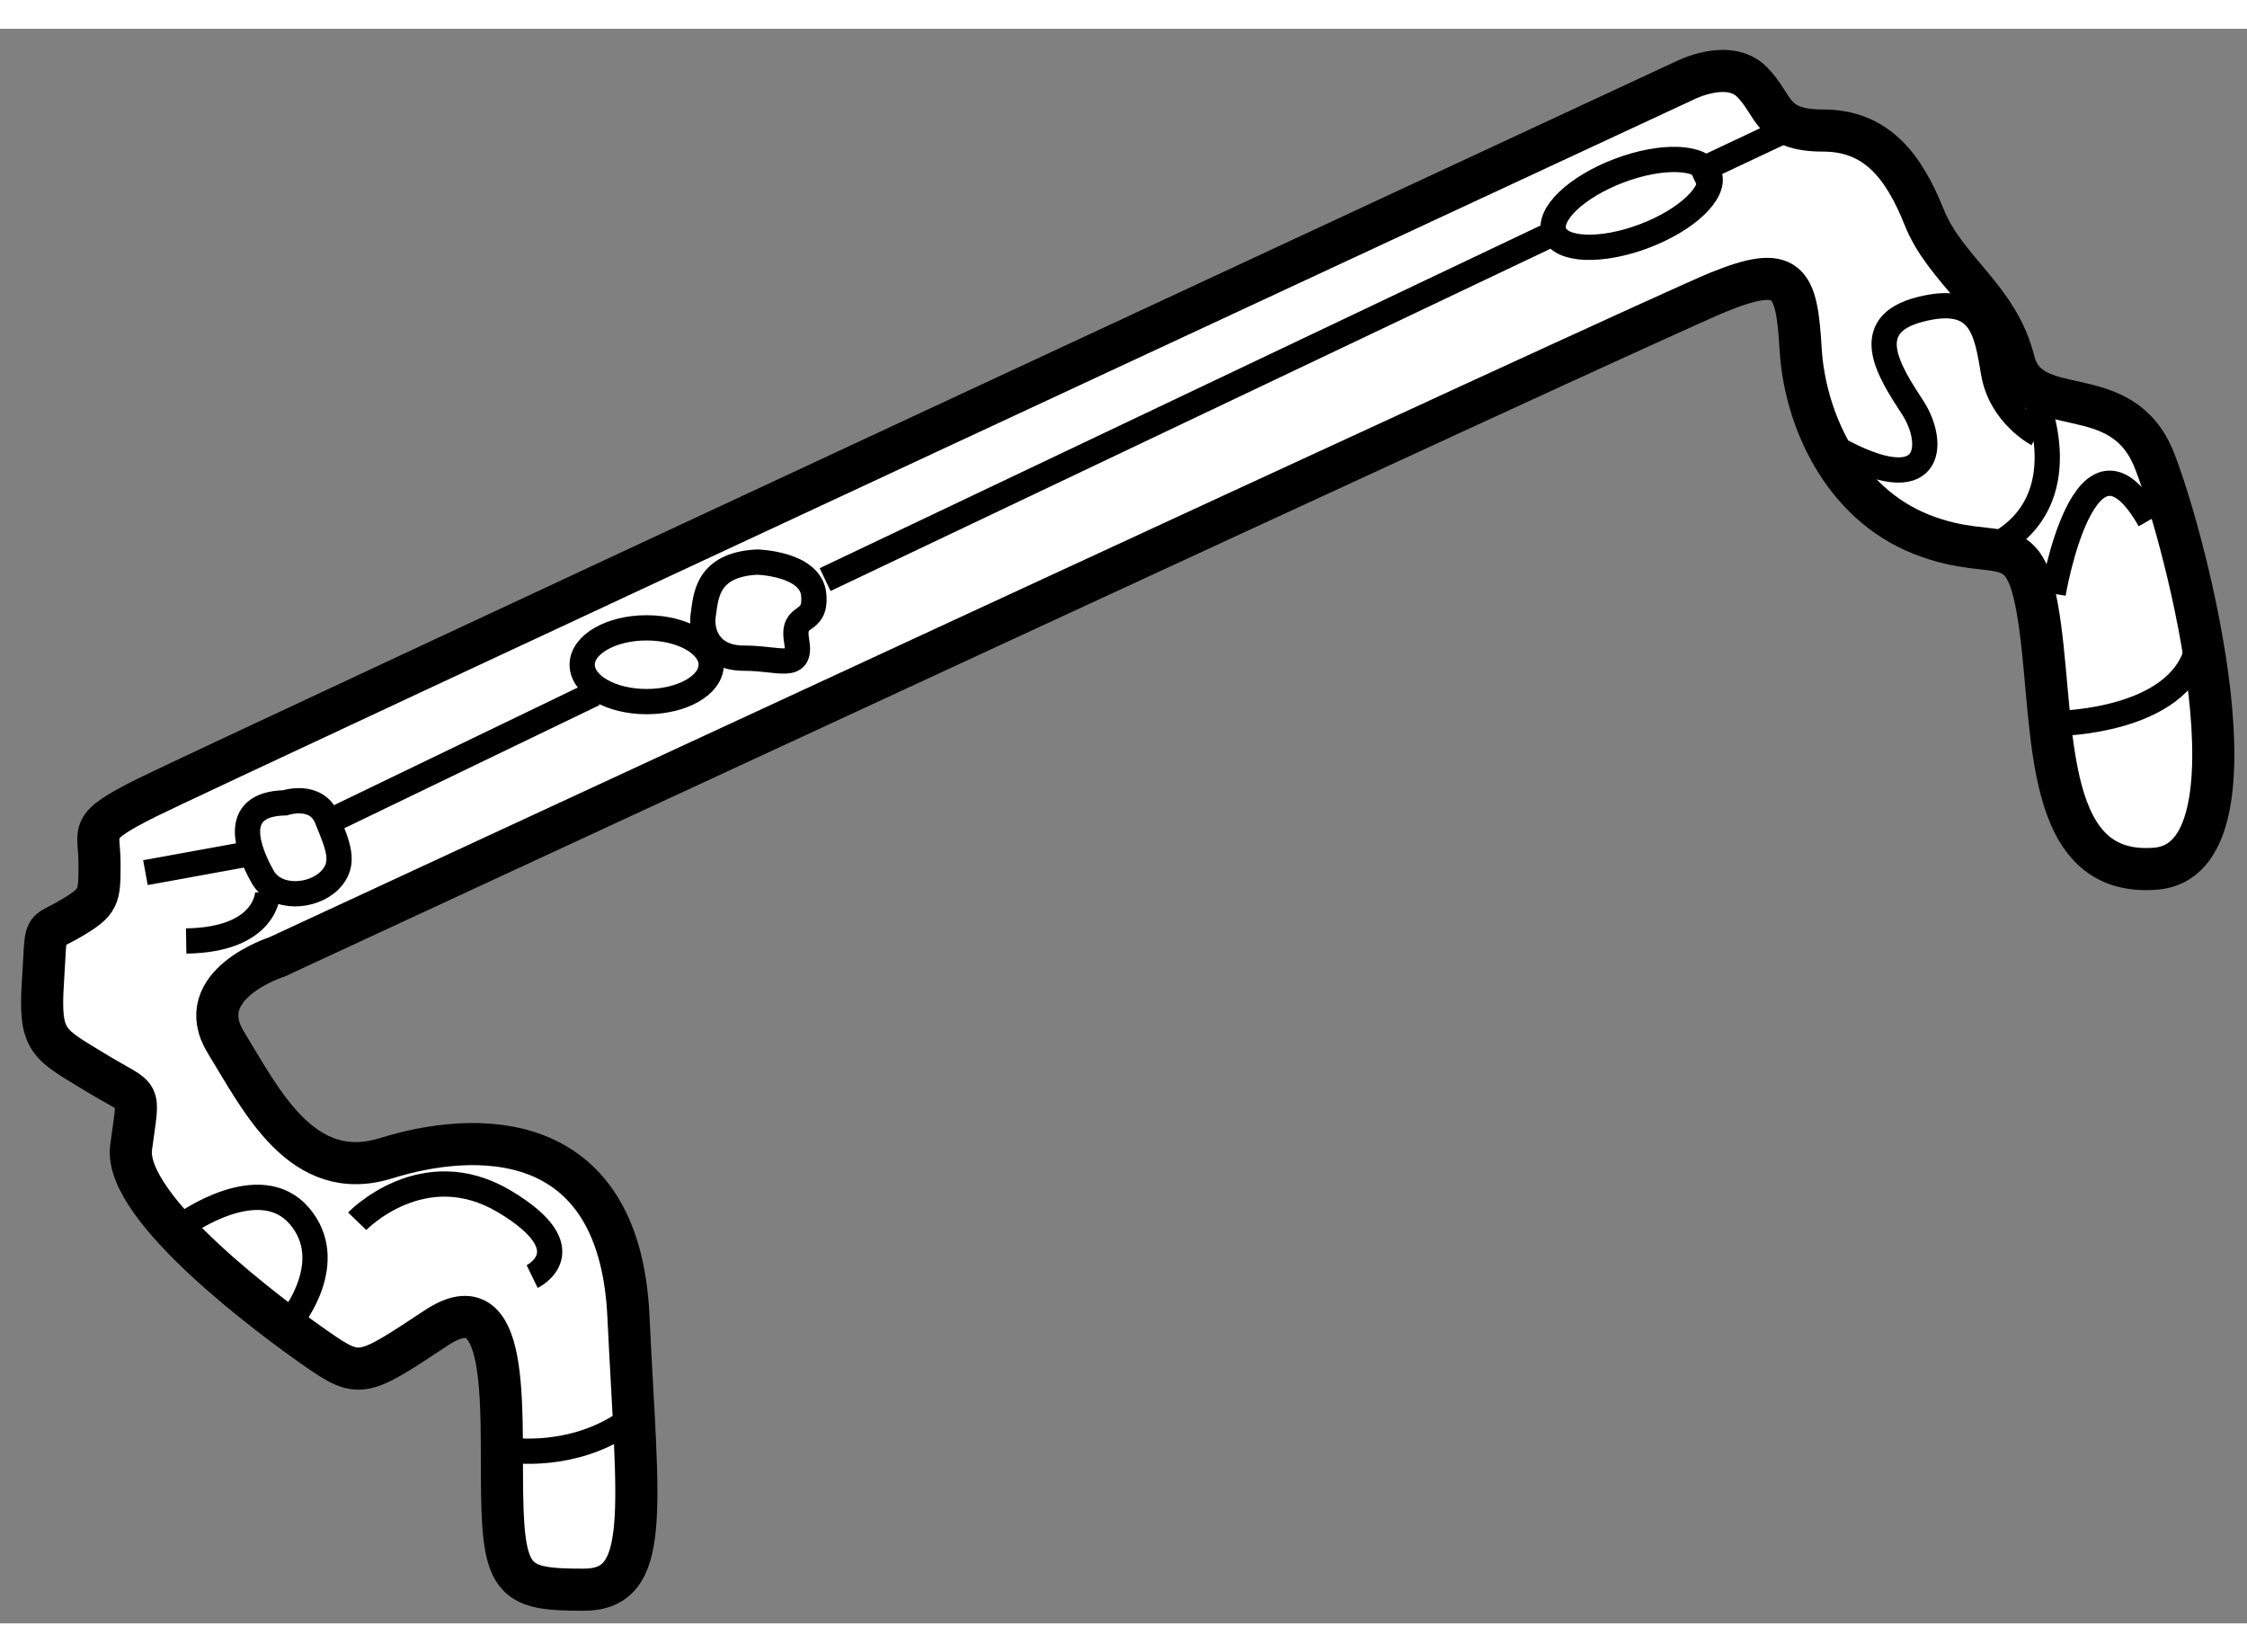
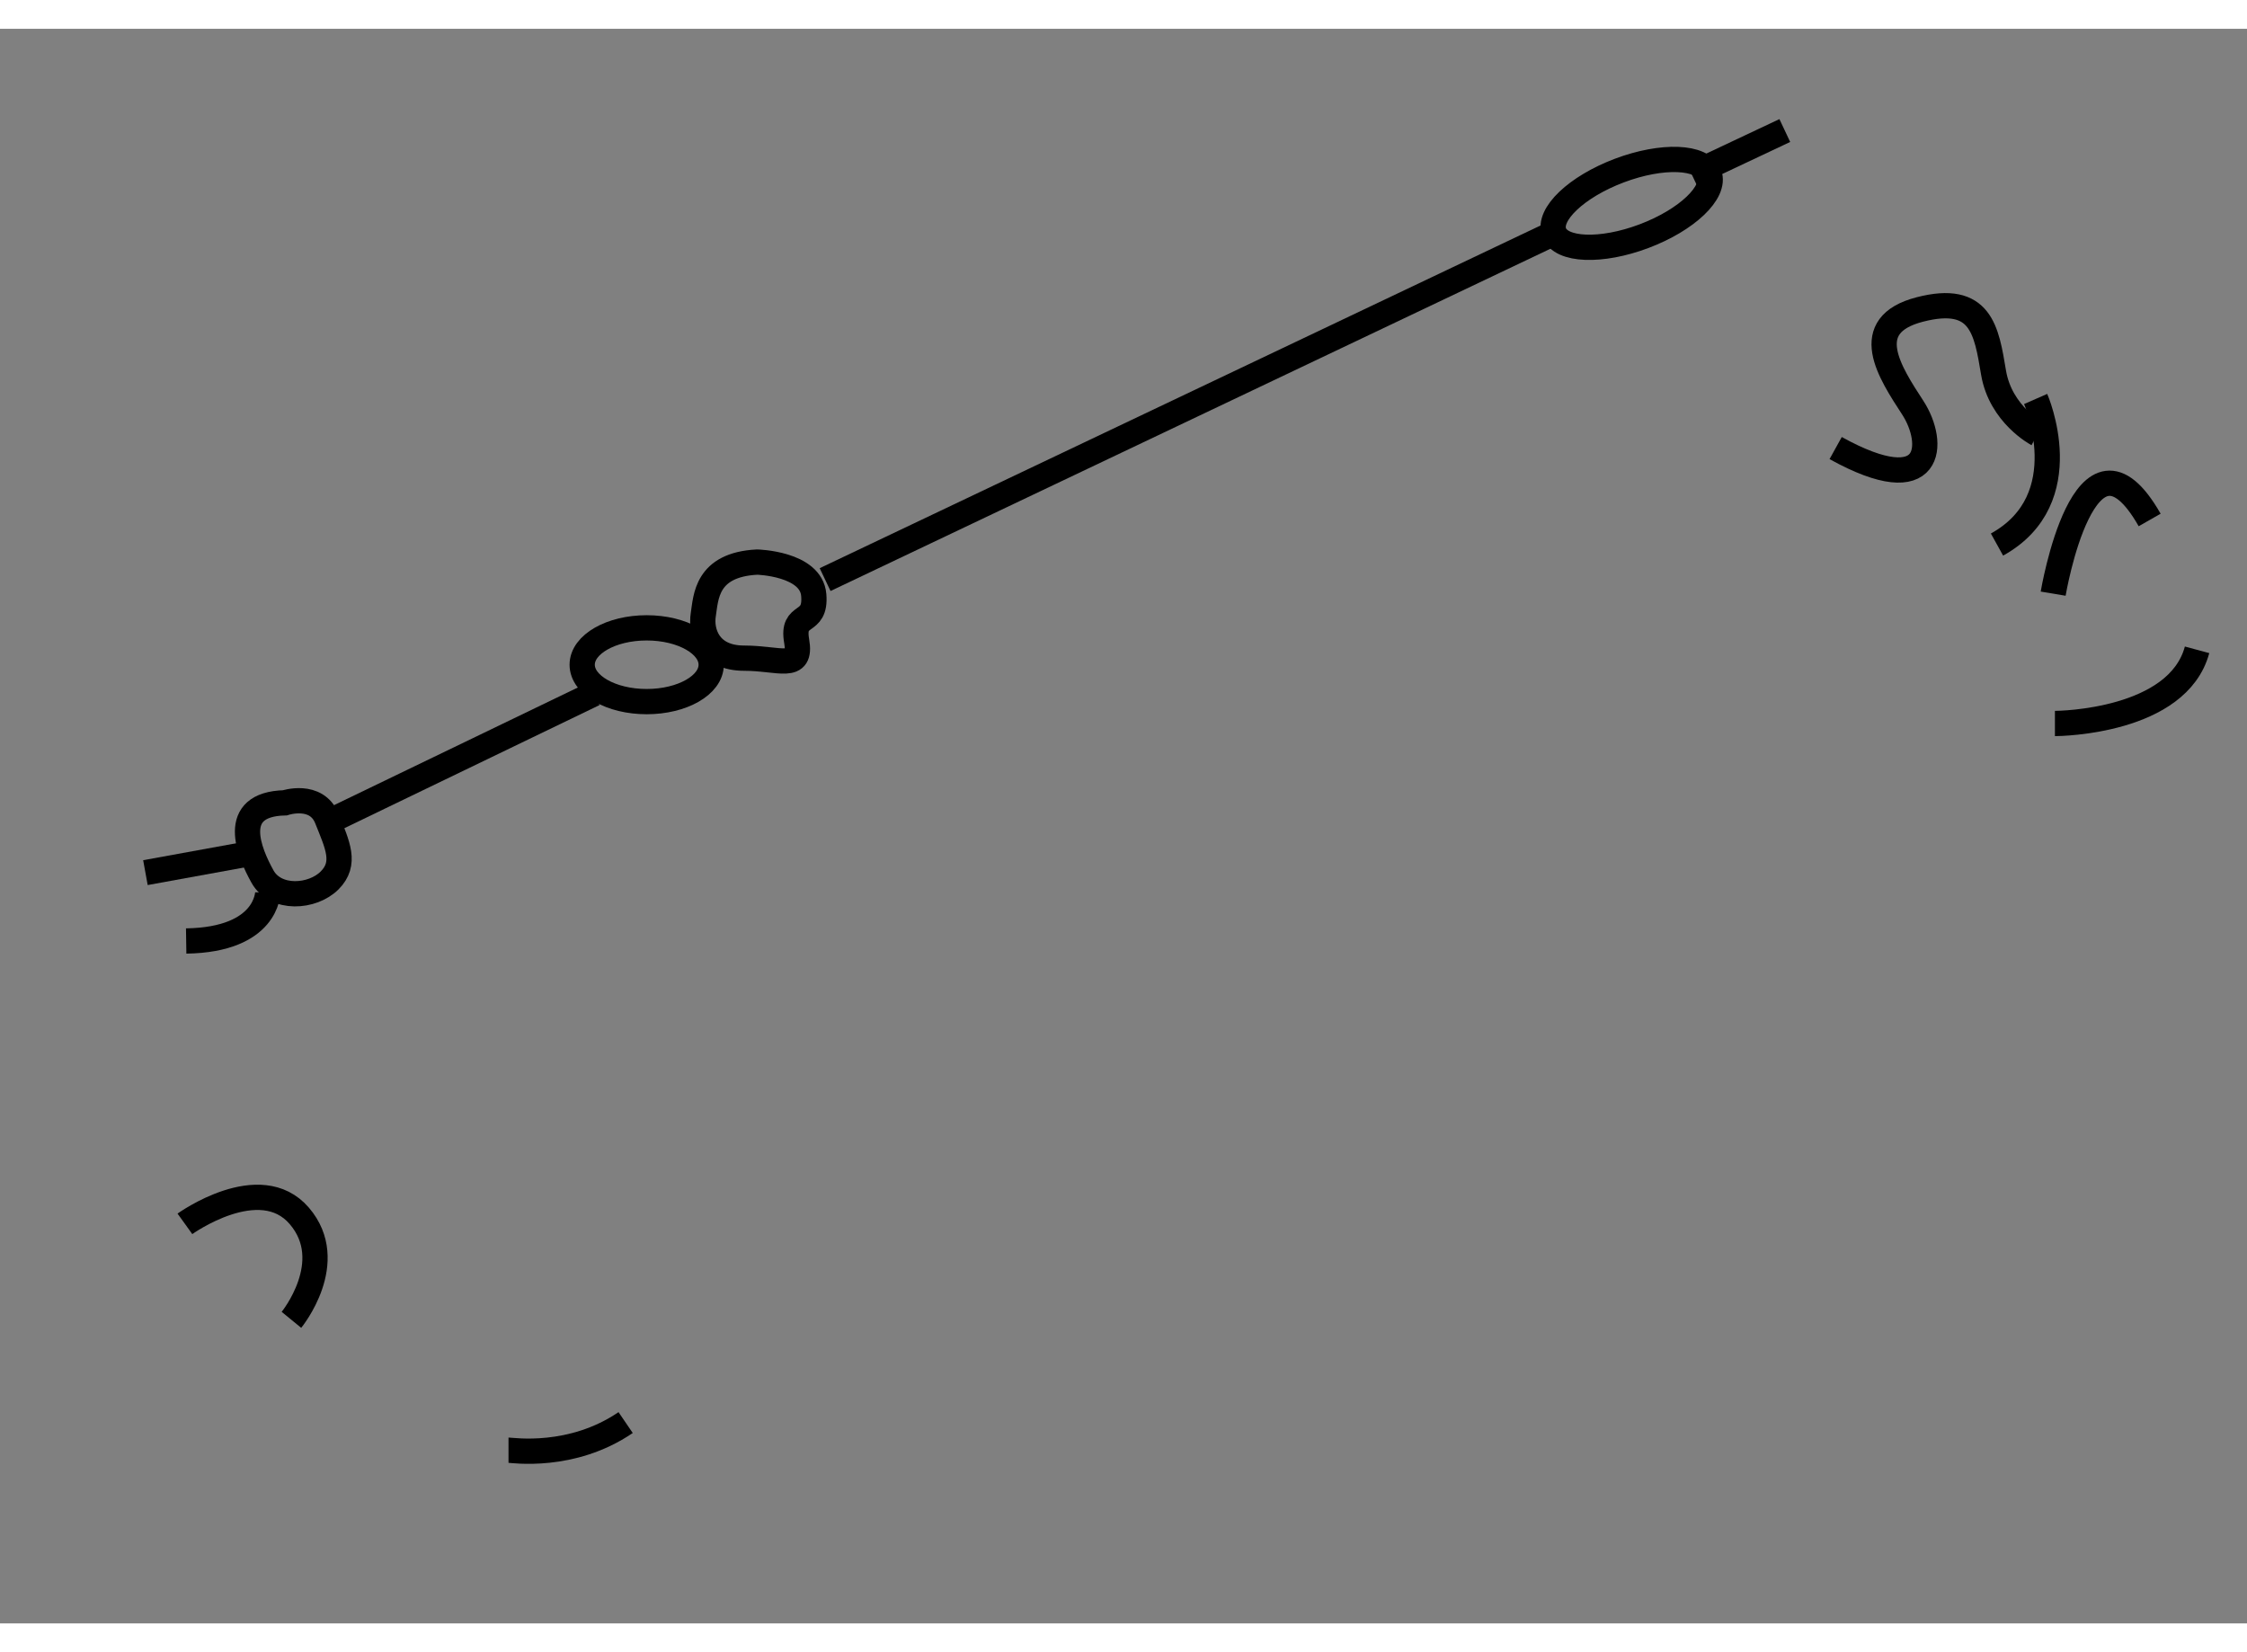
<svg xmlns="http://www.w3.org/2000/svg" version="1.1" x="0px" y="0px" width="244.8px" height="180px" viewBox="118.117 46.167 26.685 18.937" enable-background="new 0 0 244.8 180" xml:space="preserve">
  <rect x="118.117" y="46.167" width="26.685" height="18.937" fill="#808080" stroke="none" />
  <g>
-     <path fill="#FFFFFF" stroke="#000000" stroke-width="0.5" d="M138.125,46.781c0,0,0.516-0.266,0.797,0.016    s0.219,0.578,0.844,0.578s0.953,0.406,1.203,1.031s0.875,0.953,1.063,1.703s1.281,0.188,1.672,1.188s1.344,4.734,0.016,4.844    s-1.203-1.609-1.375-2.875s-0.453-0.719-1.406-1.094s-1.391-1.391-1.438-2.203s-0.141-1.016-0.984-0.672    s-17.109,7.891-17.109,7.891s-1.031,0.328-0.609,1.016s0.906,1.688,1.906,1.375s2.766-0.422,2.875,1.875s0.281,3.25-0.531,3.25    s-0.953-0.078-0.969-1.141s0.094-2.547-0.781-1.969s-0.906,0.609-1.422,0.25s-2.297-1.672-2.203-2.391s0.141-0.547-0.422-0.891    s-0.672-0.359-0.625-1.078s-0.016-0.547,0.328-0.75s0.344-0.25,0.344-0.656s-0.156-0.422,0.563-0.781    S138.125,46.781,138.125,46.781z" />
    <path fill="none" stroke="#000000" stroke-width="0.3" d="M142.521,54.417c0.063,0,1.458-0.021,1.688-0.875" />
    <path fill="none" stroke="#000000" stroke-width="0.3" d="M142.5,52.875c0,0,0.374-2.229,1.146-0.875" />
    <path fill="none" stroke="#000000" stroke-width="0.3" d="M142.292,50.563c0,0,0.52,1.187-0.459,1.729" />
    <path fill="none" stroke="#000000" stroke-width="0.3" d="M142.313,50.979c0,0-0.437-0.229-0.521-0.729s-0.146-0.938-0.875-0.75    s-0.355,0.75-0.084,1.167s0.251,1.125-0.916,0.479" />
    <line fill="none" stroke="#000000" stroke-width="0.3" x1="139.313" y1="47.375" x2="138.208" y2="47.896" />
    <ellipse transform="matrix(0.936 -0.353 0.353 0.936 -8.192 51.578)" fill="none" stroke="#000000" stroke-width="0.3" cx="137.444" cy="48.269" rx="0.984" ry="0.416" />
    <line fill="none" stroke="#000000" stroke-width="0.3" x1="136.523" y1="48.616" x2="127.916" y2="52.708" />
    <path fill="none" stroke="#000000" stroke-width="0.3" d="M127.109,52.5c0,0,0.641,0.016,0.672,0.391s-0.266,0.188-0.203,0.547    s-0.203,0.203-0.625,0.203s-0.516-0.313-0.484-0.516S126.5,52.531,127.109,52.5z" />
    <ellipse fill="none" stroke="#000000" stroke-width="0.3" cx="125.797" cy="53.719" rx="0.766" ry="0.438" />
    <line fill="none" stroke="#000000" stroke-width="0.3" x1="125.172" y1="54.063" x2="122.063" y2="55.563" />
    <path fill="none" stroke="#000000" stroke-width="0.3" d="M121.5,55.359c0,0,0.375-0.125,0.5,0.188s0.234,0.531,0.031,0.734    s-0.641,0.234-0.797-0.047S120.828,55.375,121.5,55.359z" />
    <line fill="none" stroke="#000000" stroke-width="0.3" x1="121.047" y1="55.969" x2="119.844" y2="56.188" />
    <path fill="none" stroke="#000000" stroke-width="0.3" d="M121.297,56.422c0,0,0,0.563-0.969,0.578" />
    <path fill="none" stroke="#000000" stroke-width="0.3" d="M120.313,60.359c0,0,0.891-0.641,1.359-0.094s-0.094,1.234-0.094,1.234" />
    <path fill="none" stroke="#000000" stroke-width="0.3" d="M124.156,63.047c0.047,0,0.75,0.109,1.391-0.328" />
-     <path fill="none" stroke="#000000" stroke-width="0.3" d="M122.359,60.328c0,0,0.781-0.813,1.75-0.234s0.328,0.891,0.328,0.891" />
  </g>
</svg>